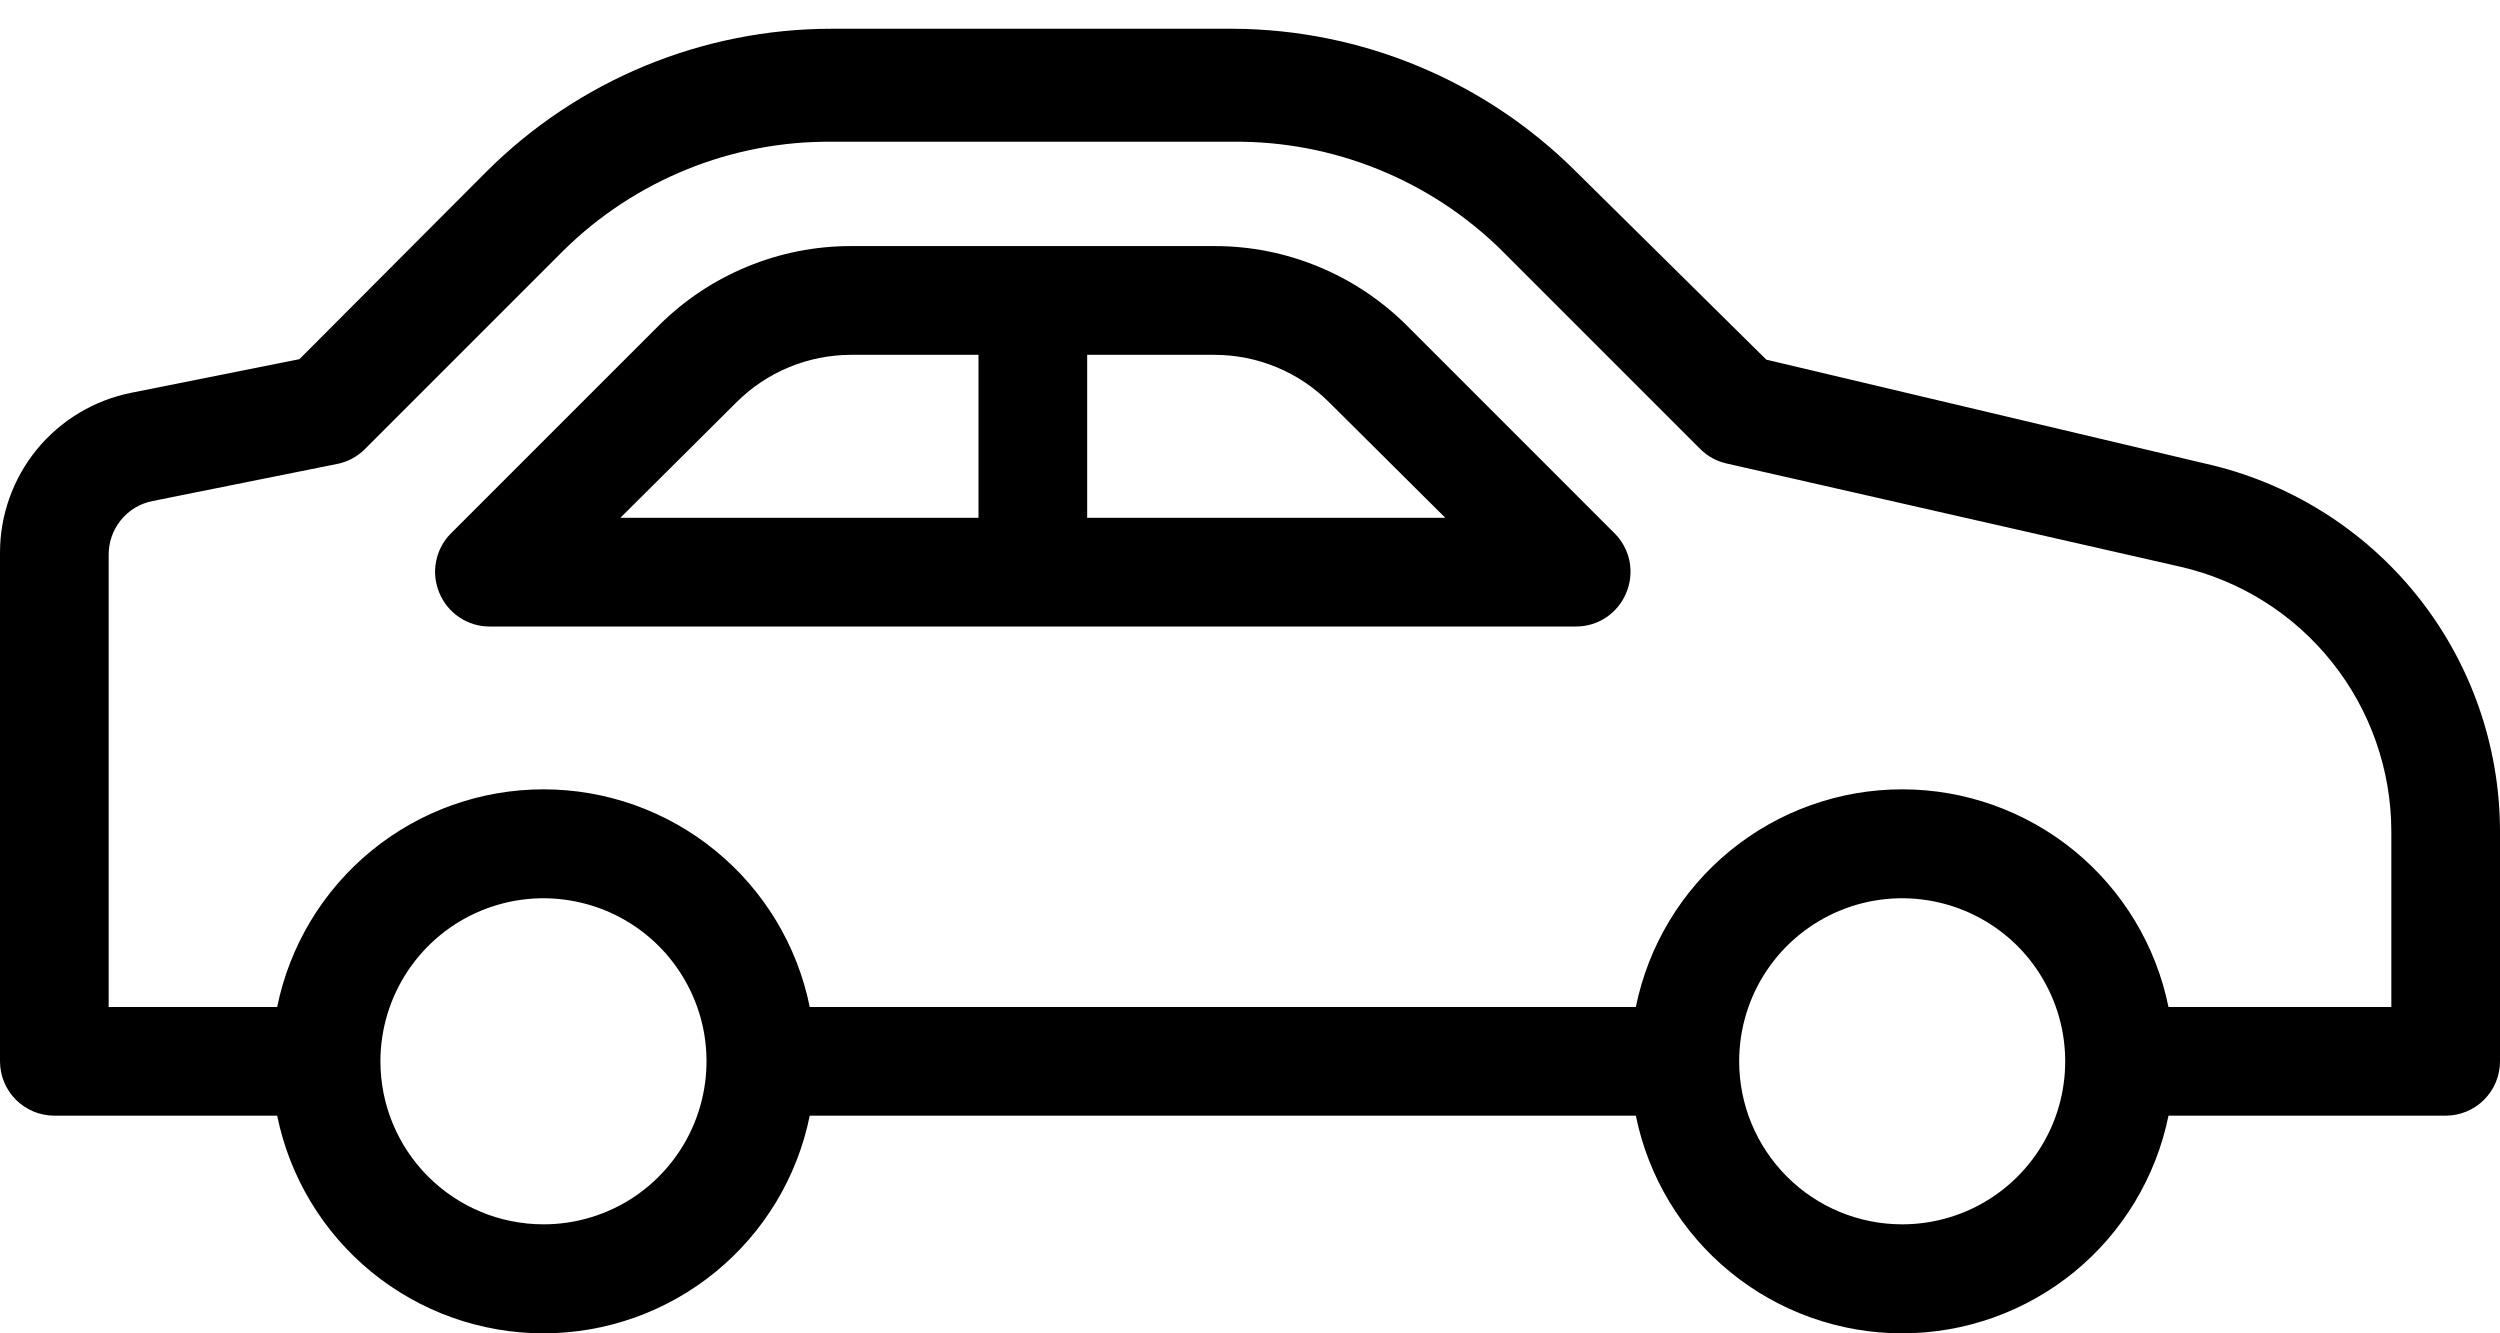
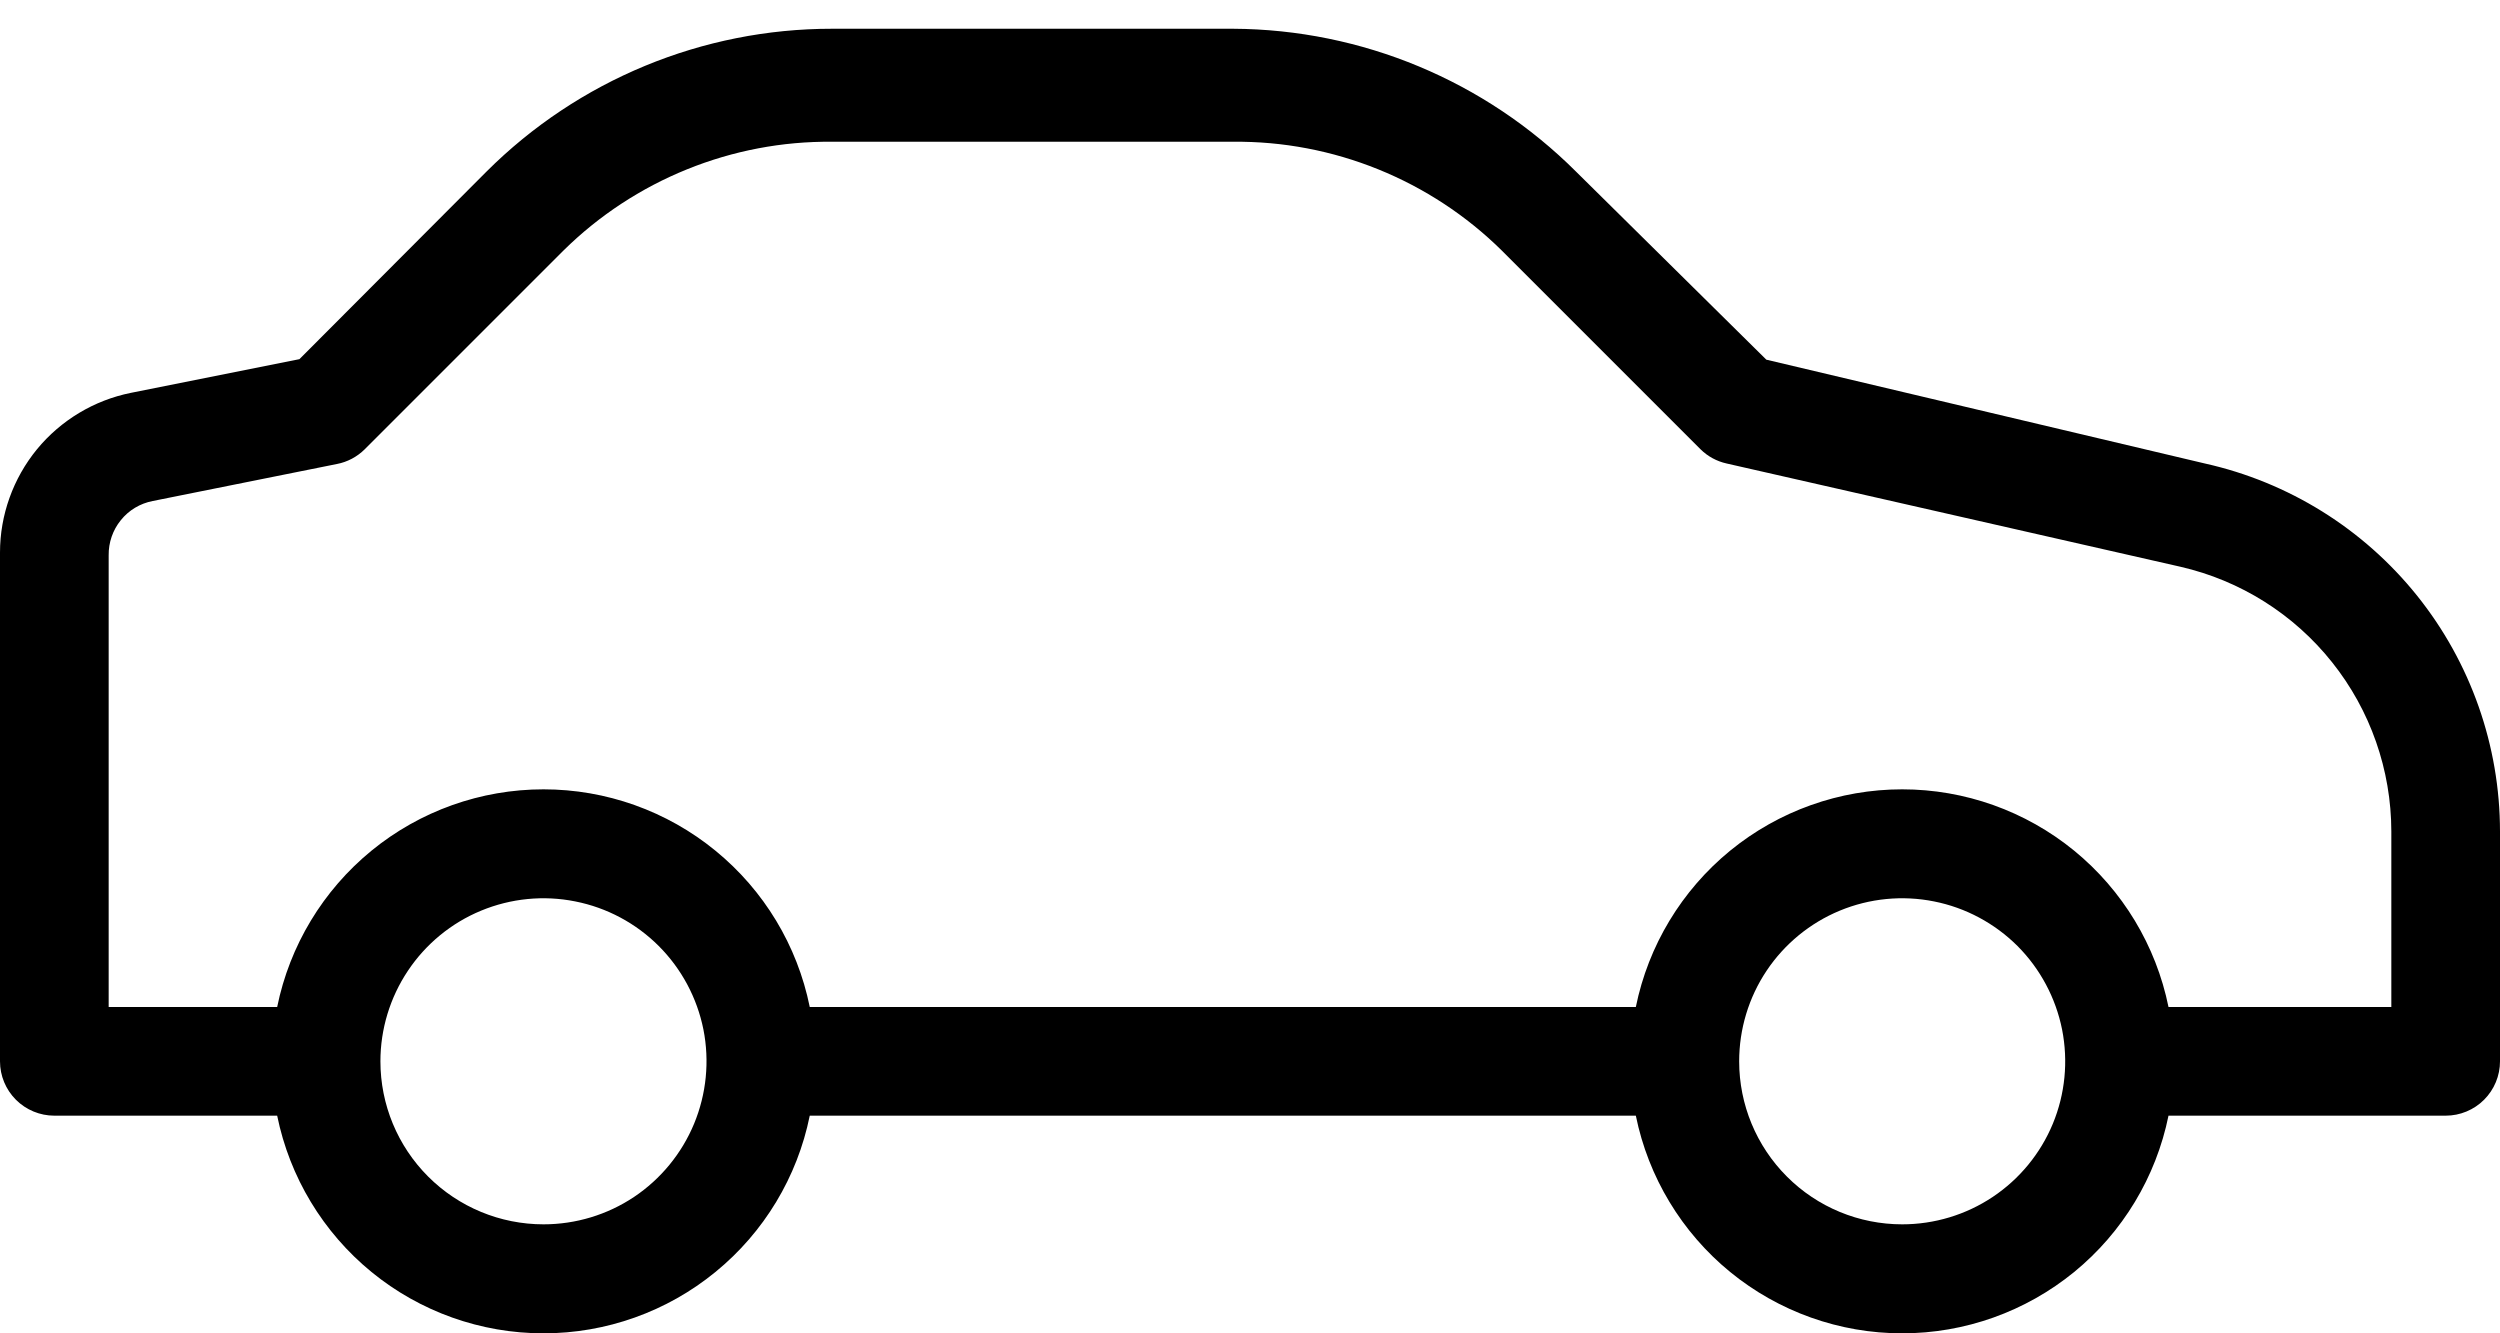
<svg xmlns="http://www.w3.org/2000/svg" width="30" height="16" viewBox="0 0 30 16" fill="none">
  <path d="M29.348 13.388H26.022C25.872 14.125 25.472 14.788 24.89 15.264C24.307 15.74 23.578 16 22.826 16C22.074 16 21.345 15.74 20.762 15.264C20.18 14.788 19.78 14.125 19.63 13.388H9.717C9.568 14.125 9.168 14.788 8.585 15.264C8.003 15.74 7.274 16 6.522 16C5.77 16 5.04 15.74 4.458 15.264C3.876 14.788 3.476 14.125 3.326 13.388H0.652C0.479 13.388 0.313 13.319 0.191 13.197C0.069 13.075 -1.90735e-06 12.909 -1.90735e-06 12.736V6.631C0 6.18 0.157 5.742 0.443 5.392C0.73 5.043 1.129 4.803 1.572 4.714L3.593 4.31L5.837 2.06C6.938 0.961 8.43 0.344 9.985 0.345H14.798C16.342 0.353 17.82 0.969 18.913 2.06L21.196 4.316L26.459 5.562C27.463 5.786 28.361 6.345 29.005 7.148C29.648 7.95 29.999 8.948 30 9.977V12.736C30 12.909 29.931 13.075 29.809 13.197C29.687 13.319 29.521 13.388 29.348 13.388ZM22.826 14.692C23.213 14.692 23.591 14.578 23.913 14.363C24.235 14.148 24.486 13.842 24.634 13.485C24.782 13.127 24.82 12.734 24.745 12.354C24.669 11.975 24.483 11.626 24.21 11.352C23.936 11.079 23.587 10.892 23.208 10.817C22.828 10.741 22.435 10.78 22.077 10.928C21.72 11.076 21.414 11.327 21.199 11.649C20.984 11.971 20.87 12.349 20.87 12.736C20.87 13.255 21.076 13.752 21.443 14.119C21.809 14.486 22.307 14.692 22.826 14.692ZM6.522 14.692C6.909 14.692 7.287 14.578 7.609 14.363C7.93 14.148 8.181 13.842 8.329 13.485C8.477 13.127 8.516 12.734 8.441 12.354C8.365 11.975 8.179 11.626 7.905 11.352C7.632 11.079 7.283 10.892 6.903 10.817C6.524 10.741 6.131 10.78 5.773 10.928C5.415 11.076 5.11 11.327 4.895 11.649C4.68 11.971 4.565 12.349 4.565 12.736C4.565 13.255 4.771 13.752 5.138 14.119C5.505 14.486 6.003 14.692 6.522 14.692ZM28.696 9.977C28.695 9.24 28.445 8.524 27.985 7.947C27.526 7.37 26.884 6.966 26.165 6.801L20.72 5.562C20.602 5.536 20.493 5.477 20.407 5.392L18.02 3.005C17.595 2.586 17.092 2.256 16.539 2.032C15.986 1.808 15.394 1.695 14.798 1.701H9.985C9.388 1.695 8.797 1.808 8.244 2.032C7.691 2.256 7.188 2.586 6.763 3.005L4.376 5.392C4.285 5.482 4.169 5.544 4.043 5.568L1.833 6.012C1.682 6.041 1.546 6.122 1.45 6.242C1.353 6.361 1.302 6.511 1.304 6.664V12.084H3.326C3.476 11.347 3.876 10.684 4.458 10.208C5.04 9.732 5.77 9.472 6.522 9.472C7.274 9.472 8.003 9.732 8.585 10.208C9.168 10.684 9.568 11.347 9.717 12.084H19.63C19.78 11.347 20.18 10.684 20.762 10.208C21.345 9.732 22.074 9.472 22.826 9.472C23.578 9.472 24.307 9.732 24.89 10.208C25.472 10.684 25.872 11.347 26.022 12.084H28.696V9.977Z" fill="black" />
-   <path d="M18.915 7.518H5.872C5.743 7.518 5.617 7.479 5.511 7.407C5.404 7.335 5.321 7.233 5.272 7.114C5.222 6.995 5.208 6.864 5.233 6.738C5.257 6.611 5.318 6.495 5.409 6.403L7.907 3.905C8.21 3.603 8.57 3.363 8.966 3.2C9.362 3.036 9.787 2.952 10.215 2.953H14.572C15 2.952 15.425 3.036 15.821 3.2C16.217 3.363 16.577 3.603 16.881 3.905L19.378 6.403C19.469 6.495 19.53 6.611 19.555 6.738C19.579 6.864 19.565 6.995 19.515 7.114C19.466 7.233 19.383 7.335 19.277 7.407C19.17 7.479 19.044 7.518 18.915 7.518ZM11.742 4.258H10.215C9.697 4.258 9.199 4.464 8.833 4.832L7.444 6.214H11.742V4.258ZM15.954 4.832C15.588 4.464 15.091 4.258 14.572 4.258H13.046V6.214H17.344L15.954 4.832Z" fill="black" />
</svg>